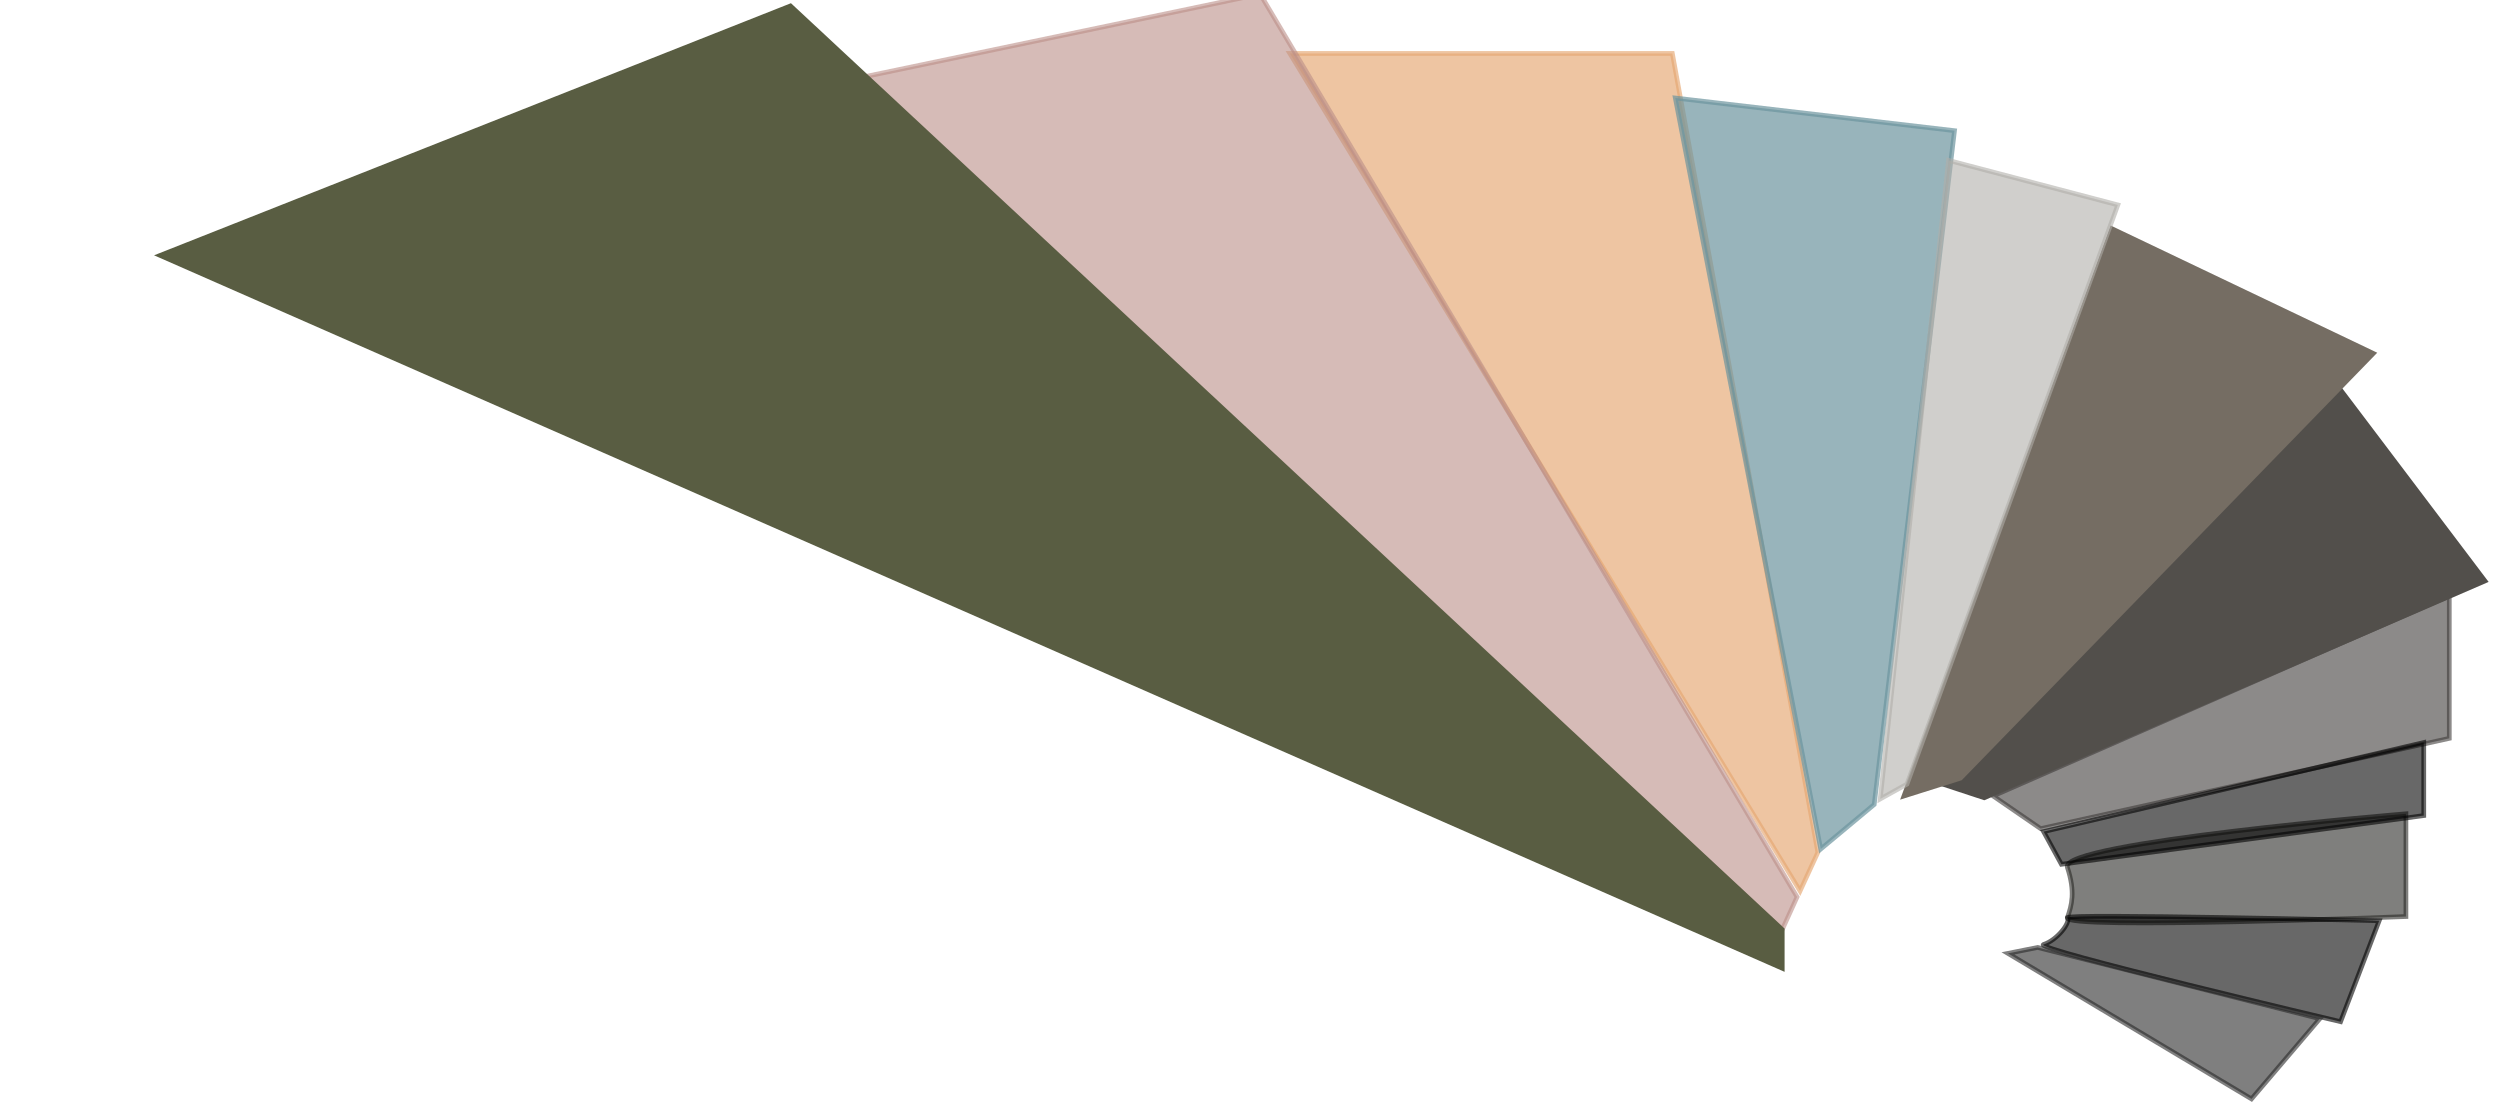
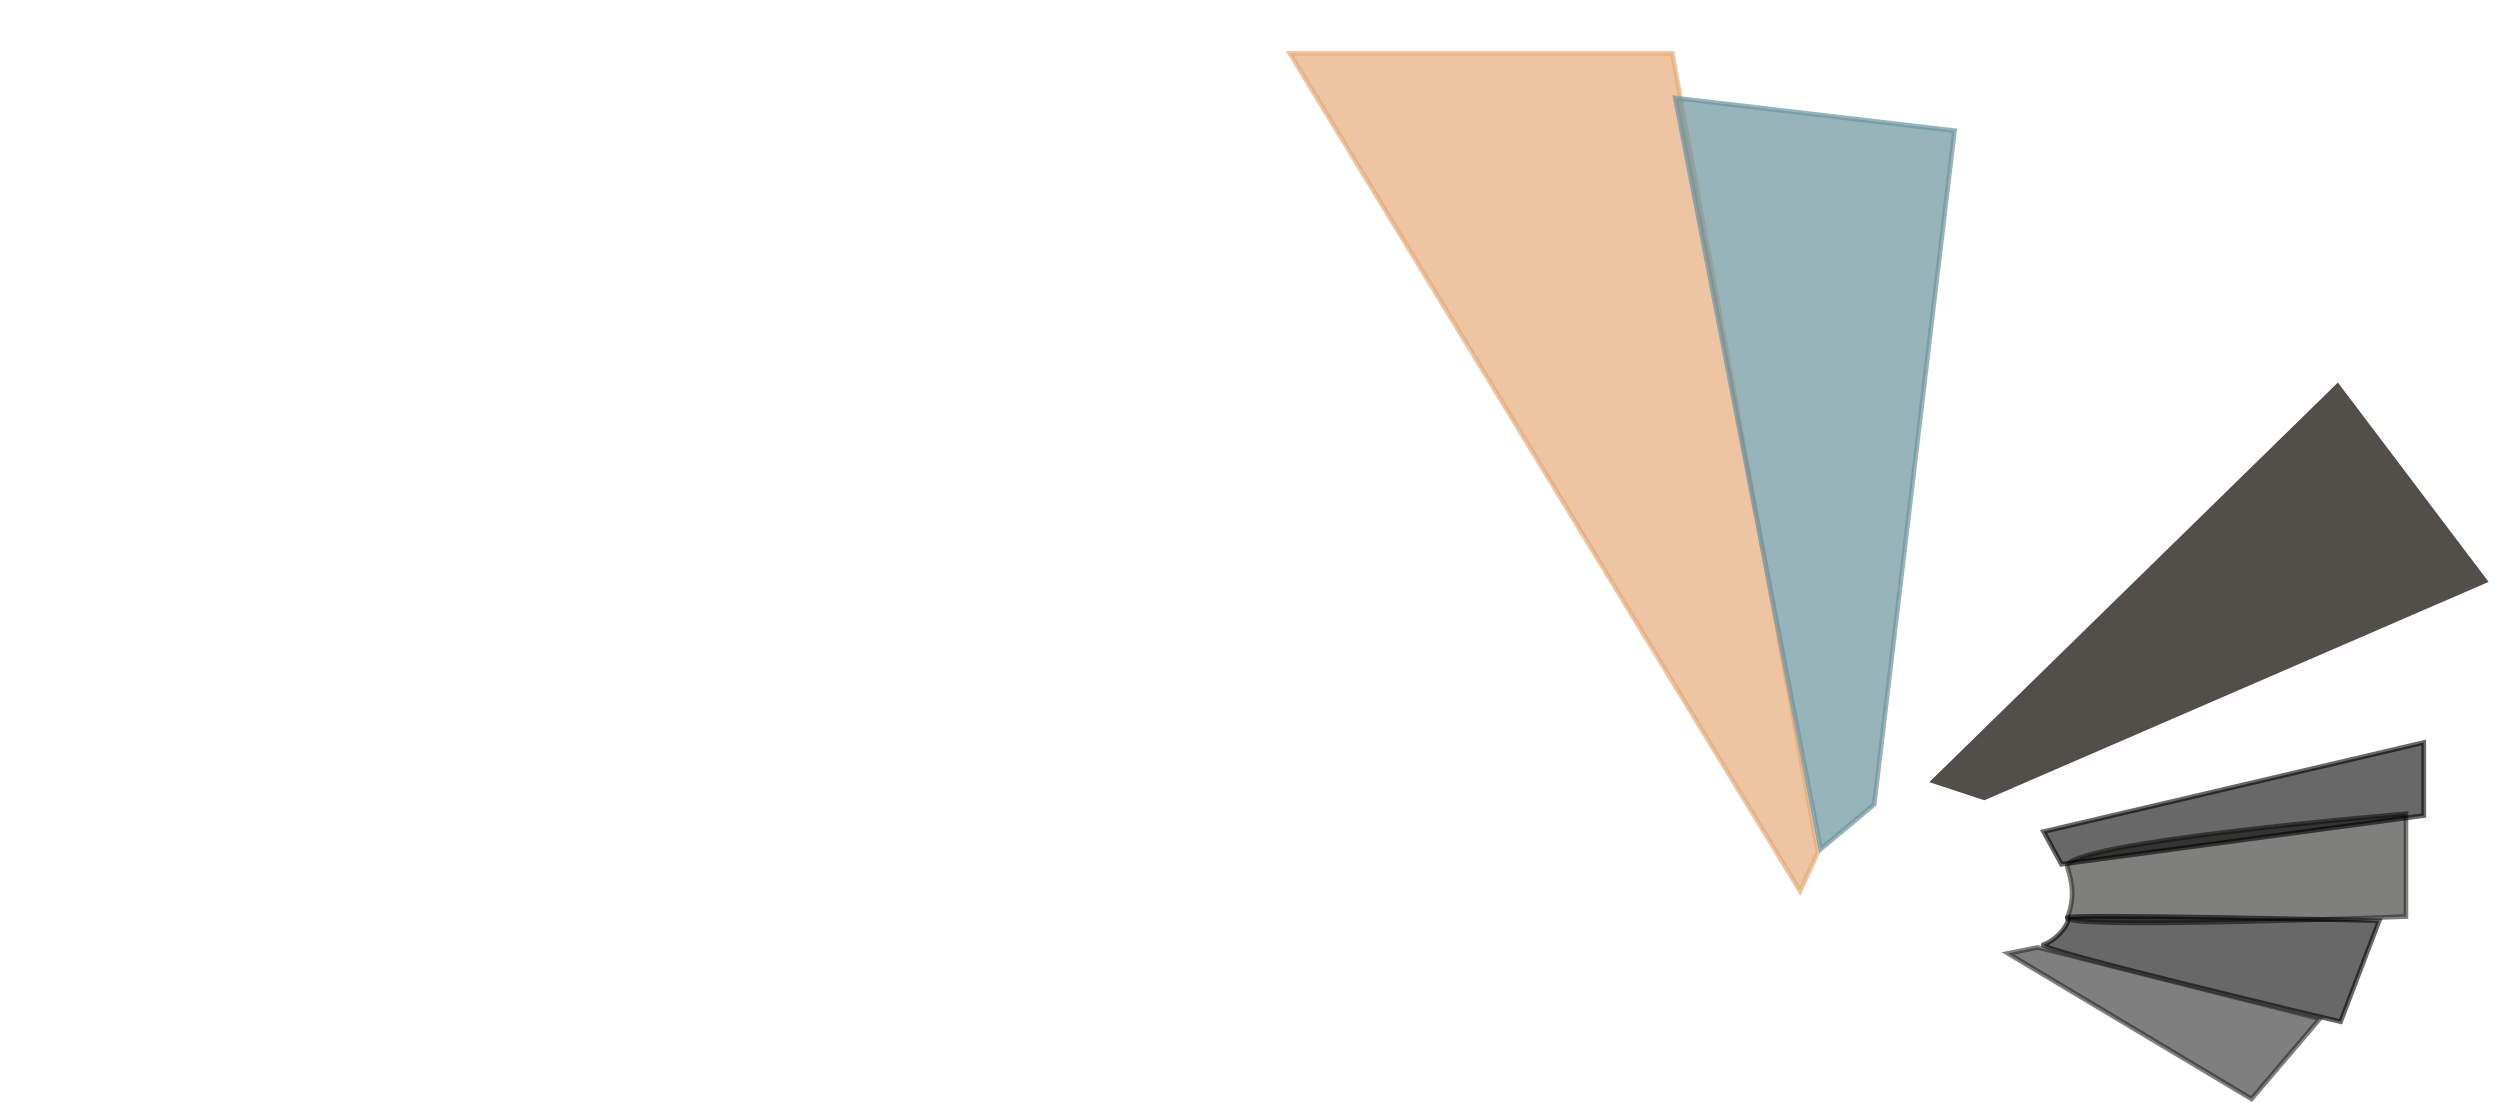
<svg xmlns="http://www.w3.org/2000/svg" viewBox="0 0 529.00 234.12" data-guides="{&quot;vertical&quot;:[],&quot;horizontal&quot;:[]}">
  <defs />
  <path fill="#272724" stroke="#272724" fill-opacity="0.59" stroke-width="1" stroke-opacity="0.59" id="tSvgc0ca0cca03" title="Path 44" d="M437.451 194.194C436.526 196.804 509.095 193.941 509.095 193.941C509.095 193.941 509.095 172.198 509.095 172.198C509.095 172.198 435.72 178.252 437.451 183.51C439.182 188.767 438.375 191.583 437.451 194.194Z" />
-   <path fill="#3e3b38" stroke="#3e3b38" fill-opacity="0.59" stroke-width="1" stroke-opacity="0.59" id="tSvgee0f024955" title="Path 45" d="M431.794 175.34C431.794 175.34 518.27 156.234 518.27 156.234C518.27 156.234 518.27 126.068 518.27 126.068C518.27 126.068 421.739 168.427 421.739 168.427C421.739 168.427 431.794 175.34 431.794 175.34Z" />
  <path fill="#524f4b" stroke="#524f4b" fill-opacity="1" stroke-width="1" stroke-opacity="1" id="tSvg15292368b08" title="Path 46" d="M419.854 168.803C419.854 168.803 525.812 122.926 525.812 122.926C525.812 122.926 494.641 81.699 494.641 81.699C494.641 81.699 409.17 165.284 409.17 165.284C409.17 165.284 419.854 168.803 419.854 168.803Z" />
-   <path fill="#756d63" stroke="#756d63" fill-opacity="1" stroke-width="1" stroke-opacity="1" id="tSvgab00c1f358" title="Path 47" d="M414.827 164.656C414.827 164.656 502.182 74.787 502.182 74.787C502.182 74.787 446.878 48.392 446.878 48.392C446.878 48.392 402.885 168.427 402.885 168.427C402.885 168.427 414.827 164.656 414.827 164.656Z" />
  <path fill="#000000" stroke="#000000" fill-opacity="0.59" stroke-width="1" stroke-opacity="0.59" id="tSvg19637530a73" title="Path 53" d="M432.423 199.85C429.632 200.695 495.269 216.19 495.269 216.19C495.269 216.19 503.438 194.822 503.438 194.822C503.438 194.822 436.674 193.229 437.451 194.194C438.227 195.158 435.214 199.005 432.423 199.85Z" />
  <path fill="#e5a671" stroke="#e5a671" fill-opacity="0.65" stroke-width="1" stroke-opacity="0.65" id="tSvg15514bc5c00" title="Path 54" d="M384.66 180.367C384.66 180.367 353.866 11.312 353.866 11.312C353.866 11.312 272.936 11.312 272.936 11.312C272.936 11.312 380.89 188.538 380.89 188.538C380.89 188.538 384.66 180.367 384.66 180.367Z" />
-   <path fill="#bb8e88" stroke="#bb8e88" fill-opacity="0.6" stroke-width="1" stroke-opacity="0.6" id="tSvg144fb39e139" title="Path 55" d="M380.261 189.794C380.261 189.794 266.645 -1.258 266.645 -1.258C266.645 -1.258 182.351 16.356 182.351 16.356C182.351 16.356 377.119 196.707 377.119 196.707C377.119 196.707 380.261 189.794 380.261 189.794Z" />
  <path fill="#272727" stroke="#272727" fill-opacity="0.59" stroke-width="1" stroke-opacity="0.59" id="tSvg2c18e4973b" title="Path 56" d="M424.882 201.735C424.882 201.735 476.415 232.529 476.415 232.529C476.415 232.529 490.87 215.562 490.87 215.562C490.87 215.562 431.166 200.478 431.166 200.478C431.166 200.478 424.882 201.735 424.882 201.735Z" />
  <path fill="#000000" stroke="#000000" fill-opacity="0.59" stroke-width="1" stroke-opacity="0.59" id="tSvg110b2b8494c" title="Path 57" d="M436.194 182.881C436.194 182.881 512.866 172.574 512.866 172.574C512.866 172.574 512.866 157.115 512.866 157.115C512.866 157.115 432.423 175.968 432.423 175.968C432.423 175.968 436.194 182.881 436.194 182.881Z" />
  <path fill="#6d959f" stroke="#6d959f" fill-opacity="0.7" stroke-width="1" stroke-opacity="0.7" id="tSvgb1b53790e8" title="Path 58" d="M396.578 170.231C396.578 170.231 413.57 27.652 413.57 27.652C413.57 27.652 354.495 20.74 354.495 20.74C354.495 20.74 385.266 179.657 385.266 179.657C385.266 179.657 396.578 170.231 396.578 170.231Z" />
-   <path fill="#b1aeaa" stroke="#b1aeaa" fill-opacity="0.59" stroke-width="1" stroke-opacity="0.59" id="tSvg66252c5867" title="Path 59" d="M403.514 165.913C403.514 165.913 448.135 43.364 448.135 43.364C448.135 43.364 412.313 33.937 412.313 33.937C412.313 33.937 397.858 169.055 397.858 169.055C397.858 169.055 403.514 165.913 403.514 165.913Z" />
-   <path fill="#595d42" stroke="#595d42" fill-opacity="1" stroke-width="1" stroke-opacity="1" id="tSvgd54112209b" title="Path 60" d="M377.119 196.707C377.119 196.707 167.254 1.258 167.254 1.258C167.254 1.258 33.894 54.047 33.894 54.047C33.894 54.047 377.119 204.877 377.119 204.877C377.119 204.877 377.119 196.707 377.119 196.707Z" />
</svg>